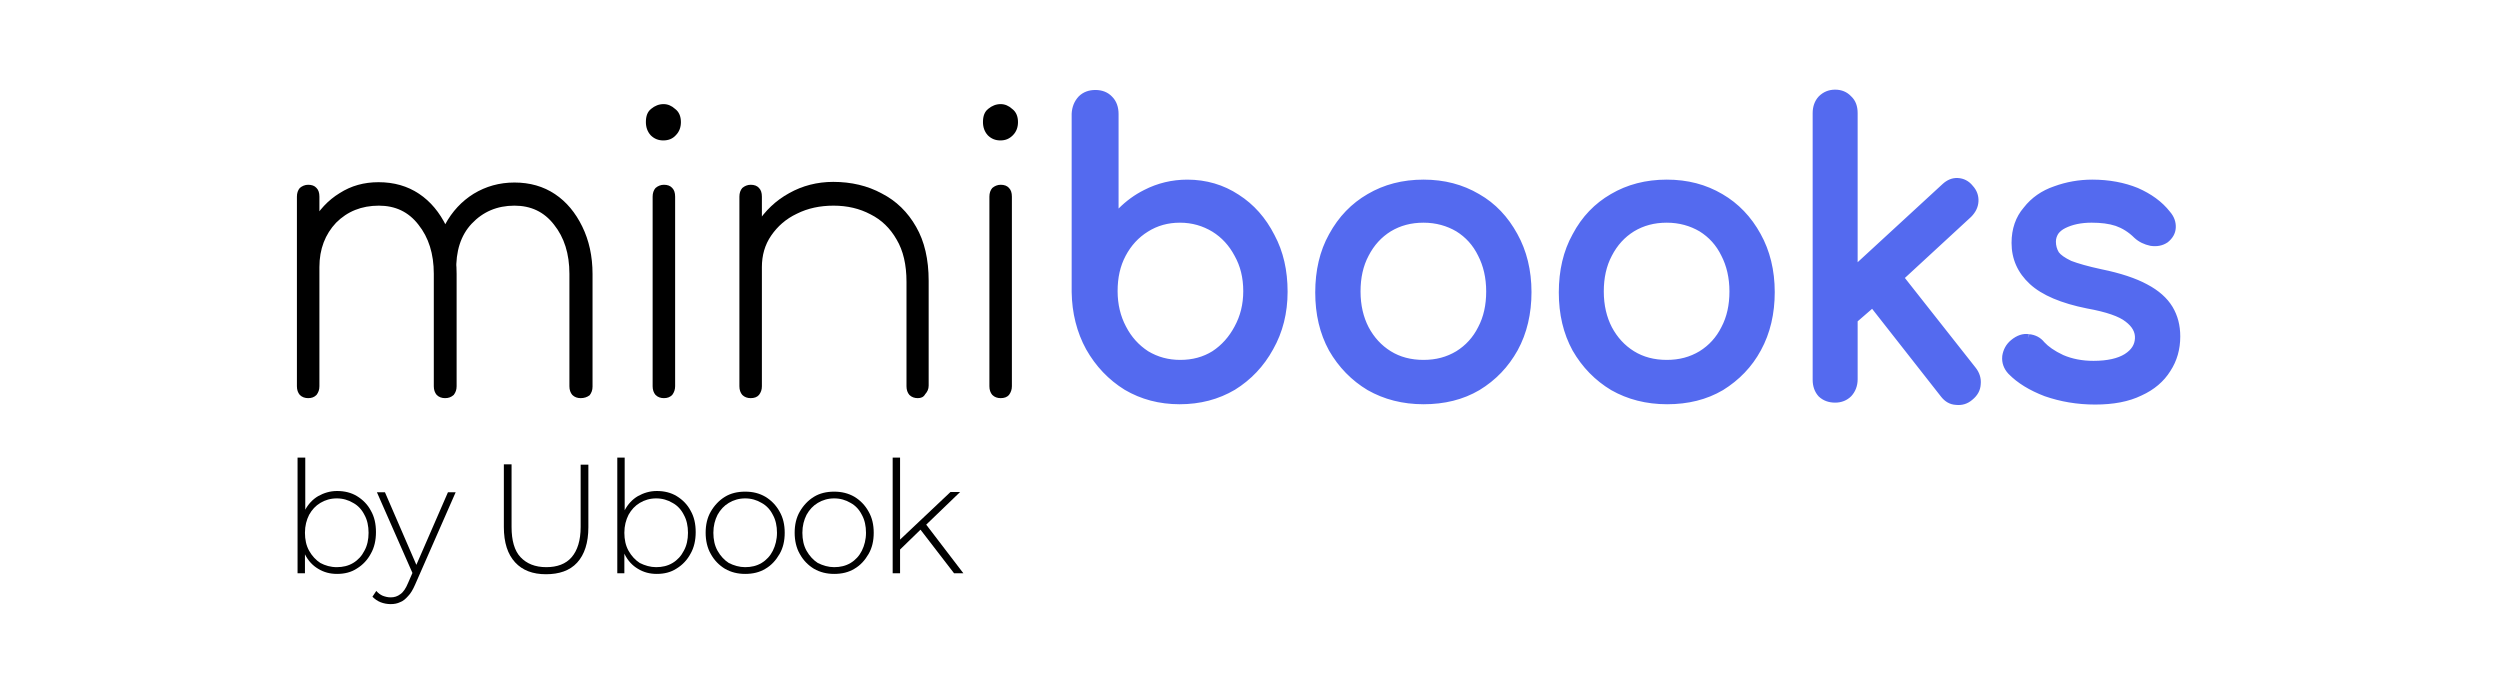
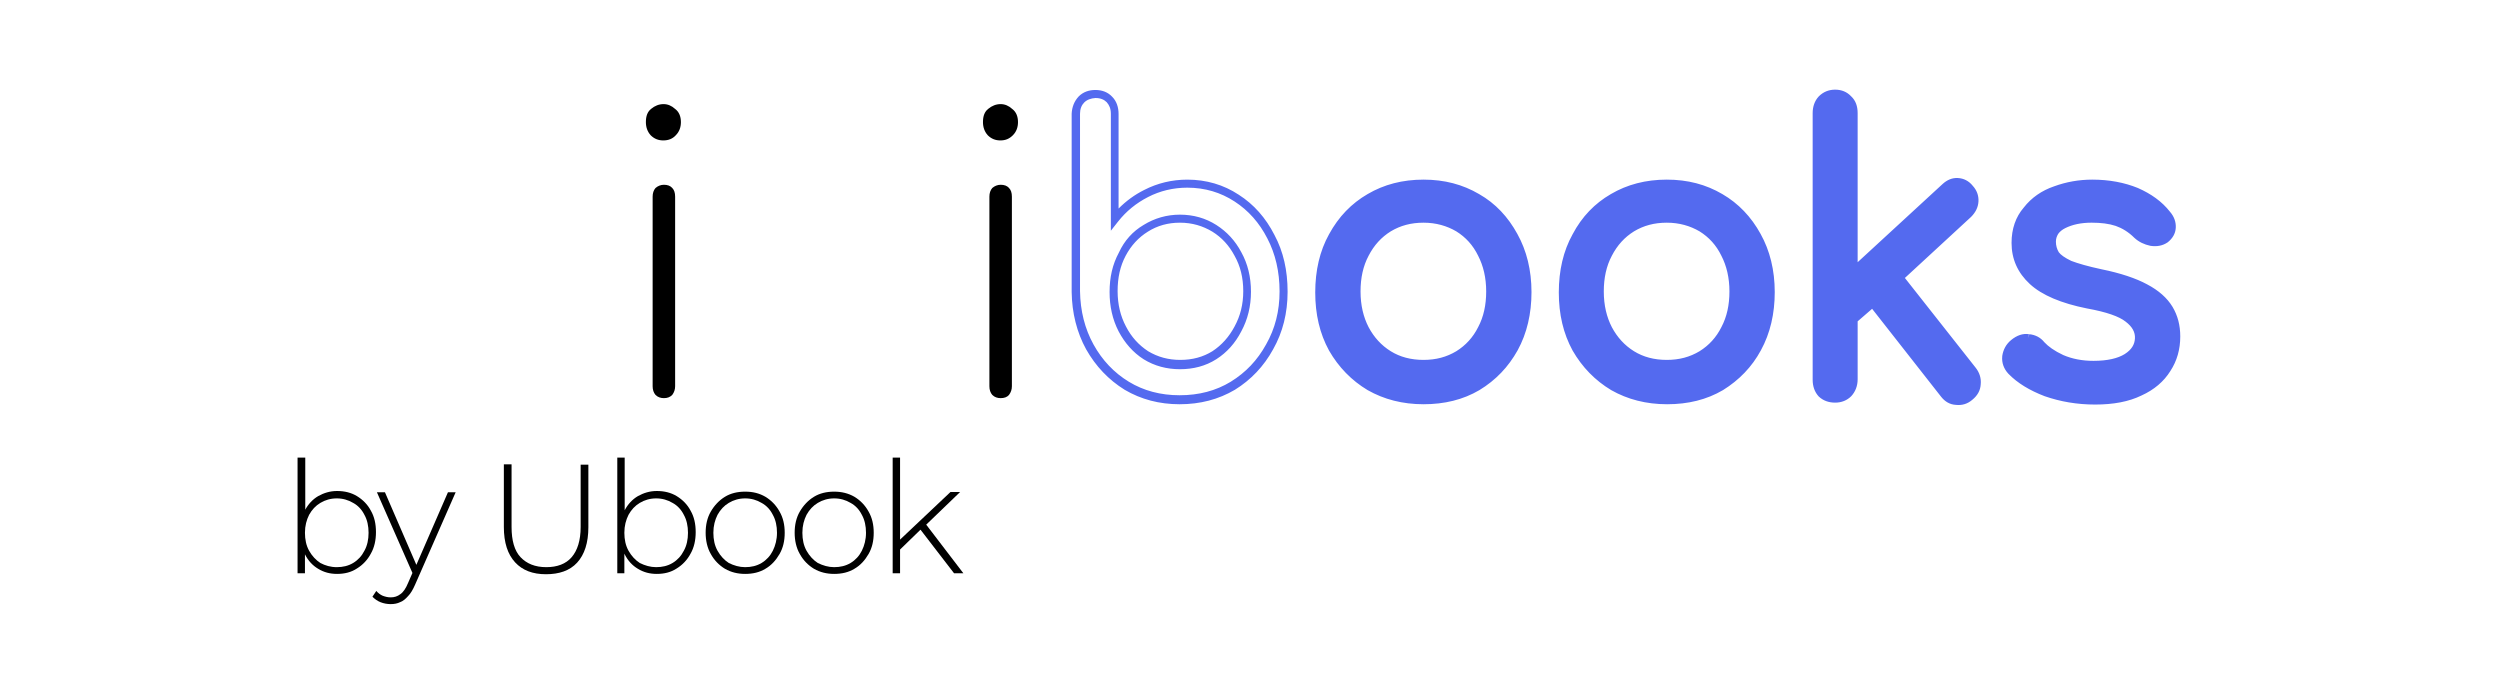
<svg xmlns="http://www.w3.org/2000/svg" version="1.1" id="Layer_1" x="0px" y="0px" viewBox="0 0 778 216" style="enable-background:new 0 0 778 216;" xml:space="preserve">
  <style type="text/css">
	.st0{fill:#546AEF;}
	.st1{fill-rule:evenodd;clip-rule:evenodd;fill:#546AEF;}
</style>
  <g>
    <path class="st0" d="M652,124.4c-5.5,0-10.6-0.8-15.3-2.5c-4.6-1.8-8.2-4-10.8-6.7c-1.2-1.3-1.7-2.7-1.5-4.4c0.2-1.7,1-3.1,2.4-4.1   c1.6-1.3,3.1-1.8,4.6-1.6c1.6,0.2,2.9,0.8,4,2.1c1.3,1.5,3.4,3,6.3,4.4c3,1.3,6.3,1.9,9.9,1.9c4.5,0,8-0.8,10.3-2.3   c2.4-1.5,3.7-3.5,3.8-5.9c0.1-2.4-1.1-4.5-3.4-6.3c-2.3-1.8-6.5-3.2-12.6-4.4c-7.9-1.6-13.7-4-17.3-7.3c-3.5-3.2-5.3-7.2-5.3-11.9   c0-4.1,1.2-7.5,3.5-10.2c2.3-2.7,5.4-4.8,9-6.1c3.7-1.4,7.5-2.1,11.5-2.1c5.2,0,9.7,0.8,13.7,2.5c4,1.7,7.2,4,9.5,7   c1.1,1.3,1.6,2.7,1.5,4.1c-0.1,1.4-0.7,2.5-2,3.5c-1.3,0.9-2.7,1.2-4.5,0.8c-1.7-0.3-3.2-1.1-4.3-2.2c-2-1.9-4.1-3.3-6.3-4   c-2.3-0.7-4.9-1.1-7.9-1.1c-3.4,0-6.4,0.6-8.8,1.8c-2.3,1.2-3.5,3-3.5,5.3c0,1.5,0.4,2.8,1.1,4c0.8,1.1,2.3,2.2,4.5,3.2   c2.2,0.9,5.4,1.8,9.6,2.7c5.9,1.2,10.5,2.7,13.9,4.6c3.4,1.9,5.9,4,7.4,6.5c1.5,2.4,2.2,5.3,2.2,8.5c0,3.7-1,7.1-2.9,10.1   c-1.9,3-4.7,5.4-8.5,7.1C662.1,123.5,657.5,124.4,652,124.4z" />
    <path class="st0" d="M576.6,99.7l-7.3-8.2l36-33.2c1.2-1.1,2.5-1.7,3.9-1.6c1.5,0.1,2.7,0.7,3.8,1.9c1.1,1.2,1.6,2.5,1.5,4   c-0.1,1.5-0.7,2.7-1.9,3.9L576.6,99.7z M571.1,123.9c-1.7,0-3.1-0.5-4.2-1.6c-1-1.1-1.5-2.6-1.5-4.4V35.2c0-1.8,0.5-3.2,1.5-4.2   c1.1-1.1,2.5-1.7,4.2-1.7c1.7,0,3.1,0.6,4.1,1.7c1.1,1.1,1.6,2.5,1.6,4.2V118c0,1.8-0.5,3.2-1.6,4.4   C574.1,123.4,572.8,123.9,571.1,123.9z M613,123.3c-1.3,1.1-2.7,1.5-4.2,1.3c-1.5-0.1-2.7-0.8-3.8-2.1l-23.8-30.4l8.2-8l24.4,31   c1,1.3,1.4,2.7,1.3,4.2C615,120.9,614.3,122.2,613,123.3z" />
    <path class="st0" d="M518.7,124.4c-6.3,0-11.9-1.4-16.8-4.2c-4.9-2.9-8.7-6.9-11.5-11.9c-2.7-5.1-4.1-10.9-4.1-17.5   c0-6.6,1.4-12.4,4.1-17.4c2.8-5.1,6.7-9,11.5-11.9c4.9-2.9,10.4-4.4,16.8-4.4c6.3,0,11.8,1.5,16.7,4.4c4.9,2.8,8.6,6.8,11.4,11.9   c2.8,5,4.2,10.8,4.2,17.4c0,6.5-1.4,12.4-4.1,17.5c-2.7,5-6.5,9-11.4,11.9C530.7,123,525.1,124.4,518.7,124.4z M518.7,113.5   c4.1,0,7.7-1,10.8-2.9c3.1-1.9,5.6-4.6,7.3-8c1.8-3.4,2.7-7.3,2.7-11.8s-0.9-8.4-2.7-11.8c-1.7-3.5-4.1-6.2-7.3-8.1   c-3.1-1.9-6.7-2.9-10.8-2.9s-7.7,1-10.8,2.9c-3.1,1.9-5.6,4.6-7.4,8.1c-1.8,3.4-2.7,7.3-2.7,11.8s0.9,8.4,2.7,11.8   c1.8,3.4,4.3,6.1,7.4,8C511.1,112.5,514.7,113.5,518.7,113.5z" />
    <path class="st0" d="M443,124.4c-6.3,0-11.9-1.4-16.8-4.2c-4.9-2.9-8.7-6.9-11.5-11.9c-2.7-5.1-4.1-10.9-4.1-17.5   c0-6.6,1.4-12.4,4.1-17.4c2.8-5.1,6.7-9,11.5-11.9c4.9-2.9,10.4-4.4,16.8-4.4c6.3,0,11.8,1.5,16.7,4.4c4.9,2.8,8.6,6.8,11.4,11.9   c2.8,5,4.2,10.8,4.2,17.4c0,6.5-1.4,12.4-4.1,17.5c-2.7,5-6.5,9-11.4,11.9C455,123,449.4,124.4,443,124.4z M443,113.5   c4.1,0,7.7-1,10.8-2.9c3.1-1.9,5.6-4.6,7.3-8c1.8-3.4,2.7-7.3,2.7-11.8s-0.9-8.4-2.7-11.8c-1.7-3.5-4.1-6.2-7.3-8.1   C450.7,69,447.1,68,443,68c-4.1,0-7.7,1-10.8,2.9c-3.1,1.9-5.6,4.6-7.4,8.1c-1.8,3.4-2.7,7.3-2.7,11.8s0.9,8.4,2.7,11.8   c1.8,3.4,4.3,6.1,7.4,8C435.4,112.5,439,113.5,443,113.5z" />
-     <path class="st0" d="M367.2,124.4c-6.1,0-11.6-1.5-16.4-4.4c-4.9-3-8.7-7-11.5-12.1c-2.8-5.1-4.3-10.8-4.3-17.2V35.4   c0-1.9,0.5-3.4,1.6-4.5c1.2-1.1,2.6-1.7,4.3-1.7c1.8,0,3.2,0.6,4.3,1.7c1.1,1.1,1.6,2.6,1.6,4.5v32.7c2.7-3.4,6-6.1,9.9-8   c3.9-2,8.2-3,12.8-3c5.7,0,10.8,1.5,15.4,4.5c4.5,2.9,8.1,6.9,10.7,12c2.7,5,4,10.7,4,17.1c0,6.4-1.4,12.1-4.3,17.2   c-2.8,5.1-6.7,9.1-11.5,12.1C378.9,122.9,373.4,124.4,367.2,124.4z M367.2,113.5c4,0,7.6-1,10.7-2.9c3.1-2,5.6-4.8,7.4-8.2   c1.9-3.5,2.8-7.4,2.8-11.6c0-4.4-0.9-8.2-2.8-11.6c-1.8-3.4-4.3-6.1-7.4-8c-3.1-2-6.7-3-10.7-3c-3.9,0-7.5,1-10.7,3   c-3.1,1.9-5.6,4.6-7.4,8c-1.8,3.4-2.7,7.3-2.7,11.6c0,4.3,0.9,8.2,2.7,11.6c1.8,3.5,4.3,6.2,7.4,8.2   C359.7,112.5,363.3,113.5,367.2,113.5z" />
    <path class="st1" d="M337.4,31.9c-0.8,0.8-1.3,2-1.3,3.5v55.2c0.1,6.2,1.5,11.7,4.2,16.6c2.7,4.9,6.4,8.8,11,11.6   c4.6,2.8,9.9,4.2,15.8,4.2c6,0,11.3-1.4,15.9-4.2c4.7-2.9,8.3-6.7,11-11.6l0,0c2.8-4.9,4.2-10.4,4.2-16.5c0-6.2-1.3-11.7-3.8-16.5   l0,0c-2.5-4.9-5.9-8.7-10.2-11.5l0,0c-4.3-2.8-9.2-4.3-14.7-4.3c-4.4,0-8.5,1-12.2,2.9l0,0c-3.7,1.9-6.8,4.4-9.4,7.7l-2.2,2.8V35.4   c0-1.6-0.5-2.7-1.3-3.6c-0.8-0.8-1.9-1.3-3.5-1.3C339.5,30.6,338.3,31,337.4,31.9z M335.7,30c1.4-1.4,3.2-2,5.2-2   c2.1,0,3.9,0.7,5.2,2.1c1.4,1.4,2,3.3,2,5.4v29.4c2.4-2.4,5-4.3,8-5.8c4.1-2.1,8.6-3.2,13.4-3.2c5.9,0,11.3,1.6,16,4.7   c4.7,3,8.4,7.2,11.1,12.5c2.8,5.2,4.1,11.1,4.1,17.7c0,6.6-1.5,12.6-4.5,17.9c-2.9,5.3-6.9,9.5-11.9,12.6l0,0   c-5.1,3-10.8,4.5-17.2,4.5c-6.3,0-12-1.5-17.1-4.5l0,0c-5-3.1-9-7.3-12-12.6c-2.9-5.3-4.4-11.3-4.5-17.8v0V35.4   C333.6,33.3,334.3,31.5,335.7,30L335.7,30z M571.1,30.6c-1.4,0-2.5,0.5-3.3,1.3c-0.7,0.8-1.2,1.8-1.2,3.3V118   c0,1.5,0.4,2.6,1.2,3.4c0.8,0.8,1.9,1.2,3.3,1.2c1.5,0,2.5-0.4,3.2-1.2c0.8-0.9,1.3-2,1.3-3.4v-17.5l-8-9.1l8-7.4V35.2   c0-1.5-0.4-2.5-1.2-3.3l0,0l0,0C573.5,31,572.5,30.6,571.1,30.6z M575.6,87.4l-4.5,4.1l4.5,5.1V87.4z M578.1,96.6V85.1l28.1-25.9   l0,0c1-0.9,1.9-1.3,2.9-1.2c1.1,0.1,2.1,0.5,2.9,1.5l0,0c0.9,1,1.2,2,1.2,3c-0.1,1.1-0.5,2.1-1.5,3l-20.5,18.9l-1.7-2.2L579.4,92   l1.5,1.9L578.1,96.6z M578.1,100V118c0,2.1-0.7,3.9-2,5.3c-1.3,1.3-3,2-5,2c-2,0-3.7-0.6-5.1-1.9l0,0l0,0c-1.3-1.4-1.9-3.2-1.9-5.2   V35.2c0-2,0.6-3.8,1.9-5.2c1.4-1.4,3.1-2.1,5.1-2.1c2,0,3.7,0.7,5,2.1c1.4,1.3,2,3.1,2,5.2v46.4l26.4-24.3c1.4-1.3,3-2,4.8-1.9   c1.8,0.1,3.4,0.9,4.6,2.4c1.3,1.4,1.9,3.1,1.8,4.9c-0.1,1.8-0.9,3.4-2.3,4.8l0,0l-20.6,19l22,27.9c1.2,1.5,1.8,3.3,1.6,5.2   c-0.1,1.9-1,3.5-2.6,4.8l0,0c-1.5,1.3-3.2,1.8-5.1,1.6c-1.9-0.1-3.4-1-4.6-2.5l-21.5-27.4L578.1,100z M584.4,94.2l21.6,27.5   c0,0,0,0,0,0c0.8,1,1.7,1.5,2.8,1.6l0.1,0c1.2,0.1,2.3-0.2,3.3-1c1.1-1,1.6-1.9,1.7-2.9l0-0.1c0.1-1.2-0.2-2.2-1-3.3l-21.9-27.8   L584.4,94.2z M589.3,86.2l-0.1-0.1l-3.6,3.5L589.3,86.2z M443,58.4c-6.1,0-11.5,1.4-16.2,4.2l0,0c-4.6,2.7-8.3,6.5-11,11.4   c-2.6,4.8-3.9,10.4-3.9,16.8c0,6.3,1.3,11.9,3.9,16.8c2.7,4.8,6.4,8.6,11,11.4c4.6,2.7,10,4.1,16.2,4.1s11.5-1.4,16.2-4.1   c4.7-2.8,8.3-6.6,10.9-11.4c2.6-4.9,3.9-10.5,3.9-16.8c0-6.4-1.4-12-4.1-16.8l0,0c-2.6-4.9-6.3-8.7-10.9-11.4l0,0   C454.4,59.8,449.1,58.4,443,58.4z M425.6,60.4c5.1-3,10.9-4.5,17.4-4.5c6.5,0,12.2,1.5,17.3,4.5c5.1,2.9,9,7.1,11.9,12.4   c2.9,5.2,4.4,11.3,4.4,18.1c0,6.7-1.4,12.8-4.3,18.1l0,0c-2.9,5.2-6.8,9.3-11.9,12.4l0,0c-5.1,3-10.9,4.4-17.4,4.4   c-6.5,0-12.3-1.5-17.4-4.4l0,0c-5-3-9-7.1-12-12.3l0,0c-2.9-5.3-4.3-11.3-4.3-18.1c0-6.8,1.4-12.9,4.3-18.1l0,0   C416.6,67.4,420.6,63.3,425.6,60.4z M518.7,58.4c-6.1,0-11.5,1.4-16.2,4.2l0,0c-4.6,2.7-8.3,6.5-11,11.4   c-2.6,4.8-3.9,10.4-3.9,16.8c0,6.3,1.3,11.9,3.9,16.8c2.7,4.8,6.4,8.6,11,11.4c4.6,2.7,10,4.1,16.2,4.1c6.1,0,11.5-1.4,16.2-4.1   c4.7-2.8,8.3-6.6,10.9-11.4c2.6-4.9,3.9-10.5,3.9-16.8c0-6.4-1.4-12-4.1-16.8l0,0c-2.6-4.9-6.3-8.7-10.9-11.4l0,0   C530.1,59.8,524.8,58.4,518.7,58.4z M501.3,60.4c5.1-3,10.9-4.5,17.4-4.5c6.5,0,12.2,1.5,17.3,4.5c5,2.9,9,7.1,11.9,12.4   c2.9,5.2,4.4,11.3,4.4,18.1c0,6.7-1.4,12.8-4.3,18.1l0,0c-2.8,5.2-6.8,9.3-11.8,12.4l0,0c-5.1,3-10.9,4.4-17.4,4.4   c-6.5,0-12.3-1.5-17.4-4.4l0,0c-5-3-9-7.1-12-12.3l0,0c-2.9-5.3-4.3-11.3-4.3-18.1c0-6.8,1.4-12.9,4.3-18.1l0,0   C492.3,67.4,496.3,63.3,501.3,60.4z M651.1,58.4c-3.8,0-7.5,0.7-11.1,2l0,0c-3.5,1.2-6.3,3.1-8.5,5.7l0,0c-2.1,2.4-3.2,5.5-3.2,9.3   c0,4.3,1.6,7.9,4.9,10.9c3.4,3,8.8,5.4,16.7,7c6.1,1.1,10.6,2.6,13.1,4.6c2.6,2,4,4.4,3.9,7.4c-0.1,3-1.7,5.3-4.3,7   c-2.6,1.7-6.4,2.5-11,2.5c-3.7,0-7.2-0.7-10.3-2l0,0c-3-1.4-5.2-2.9-6.7-4.7c-0.9-1-1.9-1.5-3.2-1.6l0,0l0,0   c-1-0.2-2.2,0.2-3.6,1.3l0,0c-1.1,0.8-1.7,1.9-1.9,3.2c-0.1,1.2,0.3,2.3,1.2,3.3c2.4,2.5,5.8,4.6,10.3,6.3   c4.5,1.6,9.5,2.5,14.8,2.5c5.4,0,9.9-0.9,13.3-2.5l0,0c3.6-1.7,6.2-3.9,7.9-6.7l0,0c1.8-2.8,2.7-5.9,2.7-9.3c0-3-0.7-5.6-2-7.8l0,0   c-1.3-2.2-3.6-4.3-6.9-6.1l0,0c-3.2-1.8-7.7-3.3-13.5-4.5c-4.2-0.9-7.5-1.8-9.8-2.7l0,0c-2.3-1-4-2.2-5-3.6l0,0l0,0   c-0.8-1.4-1.2-3-1.2-4.7c0-1.4,0.4-2.7,1.1-3.8c0.7-1.1,1.8-2,3.1-2.7l0,0c2.6-1.3,5.8-1.9,9.4-1.9c3.1,0,5.8,0.4,8.2,1.1   c2.5,0.8,4.8,2.2,6.8,4.3c1,0.9,2.2,1.6,3.7,1.8c1.4,0.3,2.6,0,3.5-0.6c1-0.8,1.4-1.6,1.5-2.5c0.1-1.1-0.3-2.1-1.2-3.2l0,0   c-2.2-2.8-5.2-5-9-6.6C660.6,59.3,656.2,58.4,651.1,58.4z M639.2,58c3.8-1.4,7.8-2.1,11.9-2.1c5.3,0,10,0.9,14.2,2.6   c4.1,1.8,7.5,4.2,10,7.4c1.3,1.5,1.9,3.2,1.8,5c-0.1,1.8-1,3.3-2.5,4.5l0,0c-1.6,1.1-3.4,1.4-5.4,1.1c-1.9-0.4-3.6-1.2-5-2.5l0,0   c-1.8-1.8-3.8-3-5.8-3.7c-2.1-0.7-4.6-1-7.5-1c-3.3,0-6,0.6-8.2,1.7c-1,0.5-1.7,1.1-2.2,1.8c-0.4,0.7-0.7,1.4-0.7,2.4   c0,1.2,0.3,2.3,0.9,3.3c0.6,0.8,1.8,1.7,3.9,2.7c2.1,0.8,5.2,1.7,9.4,2.6c5.9,1.2,10.7,2.8,14.2,4.7c3.6,1.9,6.2,4.2,7.9,7   c1.6,2.7,2.4,5.7,2.4,9.2c0,4-1,7.6-3.1,10.8c-2,3.2-5,5.8-9,7.6c0,0,0,0,0,0l-0.5-1.2l0.5,1.2c0,0,0,0,0,0   c-3.9,1.9-8.7,2.8-14.4,2.8c-5.6,0-10.8-0.9-15.7-2.6l0,0c-4.7-1.8-8.5-4.1-11.3-7l0,0c-1.4-1.5-2.1-3.4-1.9-5.4l0-0.1   c0.3-2,1.2-3.7,2.8-5c0,0,0,0,0,0l0.8,1l-0.8-1c0,0,0,0,0,0c1.7-1.4,3.6-2.1,5.5-1.8c0,0,0,0,0,0l-0.1,1.3l0.2-1.3c0,0,0,0,0,0   c1.9,0.2,3.5,1,4.7,2.5l0,0c1.2,1.3,3.1,2.7,5.9,4c0,0,0,0,0,0l-0.5,1.2l0.5-1.2c0,0,0,0,0,0c2.8,1.2,5.9,1.8,9.4,1.8   c4.4,0,7.6-0.8,9.7-2.1l0,0c2.2-1.4,3.1-3,3.2-4.9c0.1-1.9-0.8-3.6-2.9-5.2l0,0c-2-1.6-5.9-3-12-4.1l0,0c-8-1.6-14-4.1-17.8-7.6   l0,0c-3.8-3.5-5.7-7.8-5.7-12.8c0-4.4,1.3-8.1,3.8-11c0,0,0,0,0,0l0.9,0.9l-0.9-0.9c0,0,0,0,0,0C632.2,61.5,635.4,59.3,639.2,58z    M639.2,58C639.2,58,639.2,58,639.2,58l0.4,1.2L639.2,58C639.2,58,639.2,58,639.2,58z M355.9,70c3.4-2.1,7.2-3.2,11.3-3.2   c4.2,0,8,1.1,11.3,3.2c3.3,2.1,5.9,4.9,7.8,8.5c2,3.6,3,7.7,3,12.3c0,4.5-1,8.6-3,12.3c-1.9,3.7-4.5,6.6-7.8,8.7l0,0   c-3.3,2.1-7.1,3.1-11.3,3.1c-4.1,0-7.9-1-11.3-3.1l0,0c-3.3-2.1-5.9-5.1-7.8-8.7c-1.9-3.7-2.8-7.8-2.8-12.2c0-4.6,0.9-8.6,2.9-12.3   C349.9,74.9,352.5,72,355.9,70z M367.2,69.3c-3.7,0-7,0.9-10,2.8l0,0c-2.9,1.8-5.2,4.3-6.9,7.5c-1.7,3.2-2.5,6.8-2.5,11   c0,4.1,0.9,7.8,2.6,11c1.7,3.3,4,5.8,6.9,7.7c3,1.8,6.3,2.7,10,2.7c3.8,0,7.1-0.9,10-2.7c2.9-1.9,5.2-4.5,6.9-7.7l0,0   c1.8-3.3,2.7-6.9,2.7-11c0-4.2-0.9-7.8-2.7-11l0,0c-1.7-3.2-4-5.7-6.9-7.5l0,0C374.3,70.3,371,69.3,367.2,69.3z M431.6,69.8   c3.3-2.1,7.2-3.1,11.4-3.1s8.1,1,11.4,3.1c3.3,2.1,5.9,5,7.7,8.6c1.9,3.6,2.8,7.7,2.8,12.4c0,4.6-0.9,8.8-2.8,12.4   c-1.8,3.6-4.4,6.4-7.7,8.5c-3.3,2.1-7.2,3.1-11.4,3.1s-8.1-1-11.4-3.1c-3.3-2.1-5.9-4.9-7.9-8.5c-1.9-3.6-2.9-7.8-2.9-12.4   c0-4.6,0.9-8.8,2.9-12.4C425.6,74.8,428.3,71.9,431.6,69.8z M443,69.3c-3.9,0-7.2,0.9-10.2,2.7c-2.9,1.8-5.2,4.3-6.9,7.6l0,0   c-1.7,3.2-2.5,6.9-2.5,11.1c0,4.3,0.9,8,2.5,11.1c1.7,3.2,4,5.7,6.9,7.5c2.9,1.8,6.3,2.7,10.2,2.7s7.2-0.9,10.2-2.7   c2.9-1.8,5.2-4.3,6.8-7.5l0,0c1.7-3.2,2.5-6.9,2.5-11.1c0-4.3-0.9-8-2.5-11.1l0,0c-1.6-3.3-3.9-5.8-6.8-7.6   C450.3,70.3,446.9,69.3,443,69.3z M507.3,69.8c3.3-2.1,7.2-3.1,11.4-3.1c4.3,0,8.1,1,11.4,3.1c3.3,2.1,5.9,5,7.7,8.6   c1.9,3.6,2.8,7.7,2.8,12.4c0,4.6-0.9,8.8-2.8,12.4c-1.8,3.6-4.4,6.4-7.7,8.5c-3.3,2.1-7.2,3.1-11.4,3.1c-4.3,0-8.1-1-11.4-3.1   c-3.3-2.1-5.9-4.9-7.9-8.5c-1.9-3.6-2.9-7.8-2.9-12.4c0-4.6,0.9-8.8,2.9-12.4C501.3,74.8,503.9,71.9,507.3,69.8z M499.4,78.5   C499.4,78.5,499.4,78.4,499.4,78.5l1.1,0.6L499.4,78.5C499.4,78.5,499.4,78.5,499.4,78.5z M518.7,69.3c-3.9,0-7.2,0.9-10.2,2.7   c-2.9,1.8-5.2,4.3-6.9,7.6l0,0c-1.7,3.2-2.5,6.9-2.5,11.1c0,4.3,0.9,8,2.5,11.1c1.7,3.2,4,5.7,6.9,7.5c2.9,1.8,6.3,2.7,10.2,2.7   s7.2-0.9,10.2-2.7c2.9-1.8,5.2-4.3,6.8-7.5l0,0c1.7-3.2,2.5-6.9,2.5-11.1c0-4.3-0.9-8-2.5-11.1l0,0c-1.6-3.3-3.9-5.8-6.8-7.6   C526,70.3,522.6,69.3,518.7,69.3z" />
    <path d="M311.4,123.9c-1,0-1.9-0.3-2.6-1c-0.6-0.7-0.9-1.6-0.9-2.7v-59c0-1.1,0.3-2,0.9-2.7c0.7-0.6,1.6-1,2.6-1c1.1,0,2,0.3,2.6,1   c0.6,0.6,0.9,1.5,0.9,2.7v59c0,1-0.3,1.9-0.9,2.7C313.4,123.6,312.5,123.9,311.4,123.9z M311.3,43.7c-1.5,0-2.8-0.5-3.9-1.6   c-1-1.1-1.5-2.5-1.5-4.1c0-1.9,0.5-3.2,1.6-4.1c1.2-1,2.5-1.5,3.9-1.5c1.3,0,2.5,0.5,3.6,1.5c1.2,0.9,1.8,2.3,1.8,4.1   c0,1.6-0.5,3-1.6,4.1C314.1,43.2,312.9,43.7,311.3,43.7z" />
-     <path d="M285.6,123.9c-1,0-1.9-0.3-2.6-1c-0.6-0.7-0.9-1.6-0.9-2.7V87.7c0-5.3-1-9.7-3.1-13.2c-2-3.5-4.7-6.1-8.1-7.8   c-3.4-1.8-7.2-2.7-11.5-2.7c-4.2,0-8,0.8-11.4,2.5c-3.4,1.6-6,3.9-8,6.8c-2,2.9-2.9,6.2-2.9,9.8h-5.9c0.3-5,1.8-9.5,4.3-13.5   c2.6-4,5.9-7.2,10.1-9.5c4.1-2.3,8.7-3.5,13.7-3.5c5.6,0,10.7,1.2,15.1,3.6c4.5,2.3,8.1,5.8,10.7,10.4c2.6,4.5,3.9,10.1,3.9,16.8   v32.6c0,1.1-0.4,1.9-1.1,2.7C287.4,123.6,286.6,123.9,285.6,123.9z M233.6,123.9c-1,0-1.9-0.3-2.6-1c-0.6-0.7-0.9-1.6-0.9-2.7v-59   c0-1.1,0.3-2,0.9-2.7c0.7-0.6,1.6-1,2.6-1c1.1,0,2,0.3,2.6,1c0.6,0.6,0.9,1.5,0.9,2.7v59c0,1.1-0.3,1.9-0.9,2.7   C235.6,123.6,234.7,123.9,233.6,123.9z" />
    <path d="M206.6,123.9c-1,0-1.9-0.3-2.6-1c-0.6-0.7-0.9-1.6-0.9-2.7v-59c0-1.1,0.3-2,0.9-2.7c0.7-0.6,1.6-1,2.6-1c1.1,0,2,0.3,2.6,1   c0.6,0.6,0.9,1.5,0.9,2.7v59c0,1-0.3,1.9-0.9,2.7C208.5,123.6,207.7,123.9,206.6,123.9z M206.4,43.7c-1.5,0-2.8-0.5-3.9-1.6   c-1-1.1-1.5-2.5-1.5-4.1c0-1.9,0.5-3.2,1.6-4.1c1.2-1,2.5-1.5,3.9-1.5c1.3,0,2.5,0.5,3.6,1.5c1.2,0.9,1.8,2.3,1.8,4.1   c0,1.6-0.5,3-1.6,4.1C209.3,43.2,208,43.7,206.4,43.7z" />
-     <path d="M180.7,123.9c-1,0-1.9-0.3-2.6-1c-0.6-0.7-0.9-1.6-0.9-2.7v-35c0-6.2-1.6-11.3-4.8-15.3c-3.1-4-7.2-5.9-12.3-5.9   c-5.4,0-9.8,1.9-13.3,5.6c-3.4,3.6-5,8.6-4.8,14.8h-7c0.2-5.6,1.3-10.4,3.5-14.5c2.2-4.1,5.2-7.3,8.9-9.6c3.8-2.3,8-3.5,12.7-3.5   c4.8,0,9,1.2,12.6,3.6c3.6,2.4,6.4,5.8,8.5,10.1c2.1,4.3,3.2,9.2,3.2,14.8v35c0,1.1-0.3,1.9-0.9,2.7   C182.7,123.6,181.8,123.9,180.7,123.9z M95.9,123.9c-1,0-1.9-0.3-2.6-1c-0.6-0.7-0.9-1.6-0.9-2.7v-59c0-1.1,0.3-2,0.9-2.7   c0.7-0.6,1.6-1,2.6-1c1.1,0,2,0.3,2.6,1c0.6,0.6,0.9,1.5,0.9,2.7v59c0,1.1-0.3,1.9-0.9,2.7C97.8,123.6,97,123.9,95.9,123.9z    M138.5,123.9c-1,0-1.9-0.3-2.6-1c-0.6-0.7-0.9-1.6-0.9-2.7v-35c0-6.2-1.6-11.3-4.8-15.3c-3.1-4-7.2-5.9-12.3-5.9   c-5.4,0-9.8,1.8-13.3,5.3c-3.4,3.6-5.2,8.2-5.2,13.8h-5.9c0.2-5.2,1.4-9.7,3.5-13.7c2.2-4,5.1-7.1,8.7-9.3   c3.6-2.3,7.6-3.4,12.1-3.4c4.8,0,9,1.2,12.6,3.6c3.6,2.4,6.4,5.8,8.5,10.1c2.1,4.3,3.2,9.2,3.2,14.8v35c0,1.1-0.3,1.9-0.9,2.7   C140.4,123.6,139.6,123.9,138.5,123.9z" />
    <path d="M279.6,171.5l0-3.1l16.2-15.3h3l-10.8,10.4l-1.4,1.2L279.6,171.5z M277.8,178.4v-36h2.3v36H277.8z M296.9,178.4l-10.7-13.9   l1.6-1.8l12,15.7H296.9z" />
    <path d="M259.6,178.6c-2.3,0-4.4-0.5-6.3-1.6c-1.8-1.1-3.3-2.6-4.4-4.6c-1.1-1.9-1.6-4.2-1.6-6.6c0-2.5,0.5-4.7,1.6-6.6   c1.1-1.9,2.6-3.5,4.4-4.6c1.8-1.1,3.9-1.6,6.3-1.6c2.3,0,4.4,0.5,6.3,1.6c1.8,1.1,3.3,2.6,4.4,4.6c1.1,1.9,1.6,4.1,1.6,6.6   c0,2.5-0.5,4.7-1.6,6.6c-1.1,1.9-2.5,3.5-4.4,4.6C264.1,178.1,262,178.6,259.6,178.6z M259.6,176.5c1.9,0,3.6-0.4,5.1-1.3   c1.5-0.9,2.7-2.2,3.5-3.8s1.3-3.5,1.3-5.6c0-2.1-0.4-4-1.3-5.6c-0.8-1.6-2-2.9-3.5-3.7c-1.5-0.9-3.2-1.4-5.1-1.4   c-1.9,0-3.6,0.5-5.1,1.4c-1.5,0.9-2.6,2.1-3.5,3.7c-0.8,1.6-1.3,3.4-1.3,5.6c0,2.1,0.4,4,1.3,5.6c0.9,1.6,2.1,2.9,3.5,3.8   C256.1,176,257.8,176.5,259.6,176.5z" />
    <path d="M231.9,178.6c-2.3,0-4.4-0.5-6.3-1.6c-1.8-1.1-3.3-2.6-4.4-4.6c-1.1-1.9-1.6-4.2-1.6-6.6c0-2.5,0.5-4.7,1.6-6.6   c1.1-1.9,2.6-3.5,4.4-4.6c1.8-1.1,3.9-1.6,6.3-1.6s4.4,0.5,6.3,1.6c1.8,1.1,3.3,2.6,4.4,4.6c1.1,1.9,1.6,4.1,1.6,6.6   c0,2.5-0.5,4.7-1.6,6.6c-1.1,1.9-2.5,3.5-4.4,4.6C236.4,178.1,234.3,178.6,231.9,178.6z M231.9,176.5c1.9,0,3.6-0.4,5.1-1.3   c1.5-0.9,2.7-2.2,3.5-3.8s1.3-3.5,1.3-5.6c0-2.1-0.4-4-1.3-5.6c-0.8-1.6-2-2.9-3.5-3.7c-1.5-0.9-3.2-1.4-5.1-1.4   c-1.9,0-3.6,0.5-5.1,1.4c-1.5,0.9-2.6,2.1-3.5,3.7c-0.8,1.6-1.3,3.4-1.3,5.6c0,2.1,0.4,4,1.3,5.6c0.9,1.6,2.1,2.9,3.5,3.8   C228.4,176,230.1,176.5,231.9,176.5z" />
    <path d="M204.4,178.6c-2.2,0-4.1-0.5-5.9-1.6c-1.7-1-3.1-2.5-4.1-4.5c-1-1.9-1.5-4.2-1.5-6.8c0-2.7,0.5-5,1.5-6.9   c1-1.9,2.4-3.4,4.1-4.4c1.8-1,3.7-1.6,5.9-1.6c2.3,0,4.4,0.5,6.2,1.6c1.8,1.1,3.3,2.6,4.3,4.5c1.1,1.9,1.6,4.1,1.6,6.7   c0,2.5-0.5,4.8-1.6,6.7c-1,1.9-2.5,3.5-4.3,4.6C208.8,178.1,206.7,178.6,204.4,178.6z M192.1,178.4v-36h2.3v18.9l-0.5,4.4l0.4,4.4   v8.3H192.1z M204.2,176.5c1.9,0,3.6-0.4,5.1-1.3c1.5-0.9,2.7-2.2,3.5-3.8c0.9-1.6,1.3-3.5,1.3-5.6c0-2.1-0.4-4-1.3-5.6   c-0.8-1.6-2-2.9-3.5-3.7c-1.5-0.9-3.2-1.4-5.1-1.4c-1.9,0-3.6,0.5-5.1,1.4c-1.5,0.9-2.6,2.1-3.5,3.7c-0.8,1.6-1.3,3.4-1.3,5.6   c0,2.1,0.4,4,1.3,5.6c0.9,1.6,2.1,2.9,3.5,3.8C200.7,176,202.4,176.5,204.2,176.5z" />
    <path d="M169.9,178.7c-4.1,0-7.3-1.2-9.6-3.7c-2.3-2.5-3.5-6.1-3.5-11v-19.5h2.4V164c0,4.2,0.9,7.4,2.8,9.4s4.5,3.1,8,3.1   c3.4,0,6.1-1,7.9-3.1s2.8-5.2,2.8-9.4v-19.4h2.4v19.5c0,4.8-1.2,8.5-3.5,11S174,178.7,169.9,178.7z" />
    <path d="M121.6,188c-1.1,0-2.2-0.2-3.2-0.6c-1-0.4-1.8-1-2.5-1.7l1.2-1.8c0.6,0.7,1.3,1.2,2,1.5c0.8,0.3,1.6,0.5,2.5,0.5   c1.1,0,2.1-0.3,3-1c0.9-0.6,1.7-1.8,2.4-3.5l1.7-3.9l0.3-0.4l10.4-23.9h2.4l-12.6,28.7c-0.7,1.6-1.4,2.8-2.2,3.6   c-0.8,0.9-1.6,1.6-2.5,1.9C123.7,187.8,122.7,188,121.6,188z M128.7,179.1l-11.4-25.9h2.5l10.3,23.8L128.7,179.1z" />
    <path d="M104.9,178.6c-2.2,0-4.1-0.5-5.9-1.6c-1.7-1-3.1-2.5-4.1-4.5c-1-1.9-1.5-4.2-1.5-6.8c0-2.7,0.5-5,1.5-6.9   c1-1.9,2.4-3.4,4.1-4.4c1.8-1,3.7-1.6,5.9-1.6c2.3,0,4.4,0.5,6.2,1.6c1.8,1.1,3.3,2.6,4.3,4.5c1.1,1.9,1.6,4.1,1.6,6.7   c0,2.5-0.5,4.8-1.6,6.7c-1,1.9-2.5,3.5-4.3,4.6C109.3,178.1,107.2,178.6,104.9,178.6z M92.6,178.4v-36H95v18.9l-0.5,4.4l0.4,4.4   v8.3H92.6z M104.8,176.5c1.9,0,3.6-0.4,5.1-1.3c1.5-0.9,2.7-2.2,3.5-3.8c0.9-1.6,1.3-3.5,1.3-5.6c0-2.1-0.4-4-1.3-5.6   c-0.8-1.6-2-2.9-3.5-3.7c-1.5-0.9-3.2-1.4-5.1-1.4c-1.9,0-3.6,0.5-5.1,1.4c-1.5,0.9-2.6,2.1-3.5,3.7c-0.8,1.6-1.3,3.4-1.3,5.6   c0,2.1,0.4,4,1.3,5.6c0.9,1.6,2.1,2.9,3.5,3.8C101.2,176,102.9,176.5,104.8,176.5z" />
  </g>
</svg>